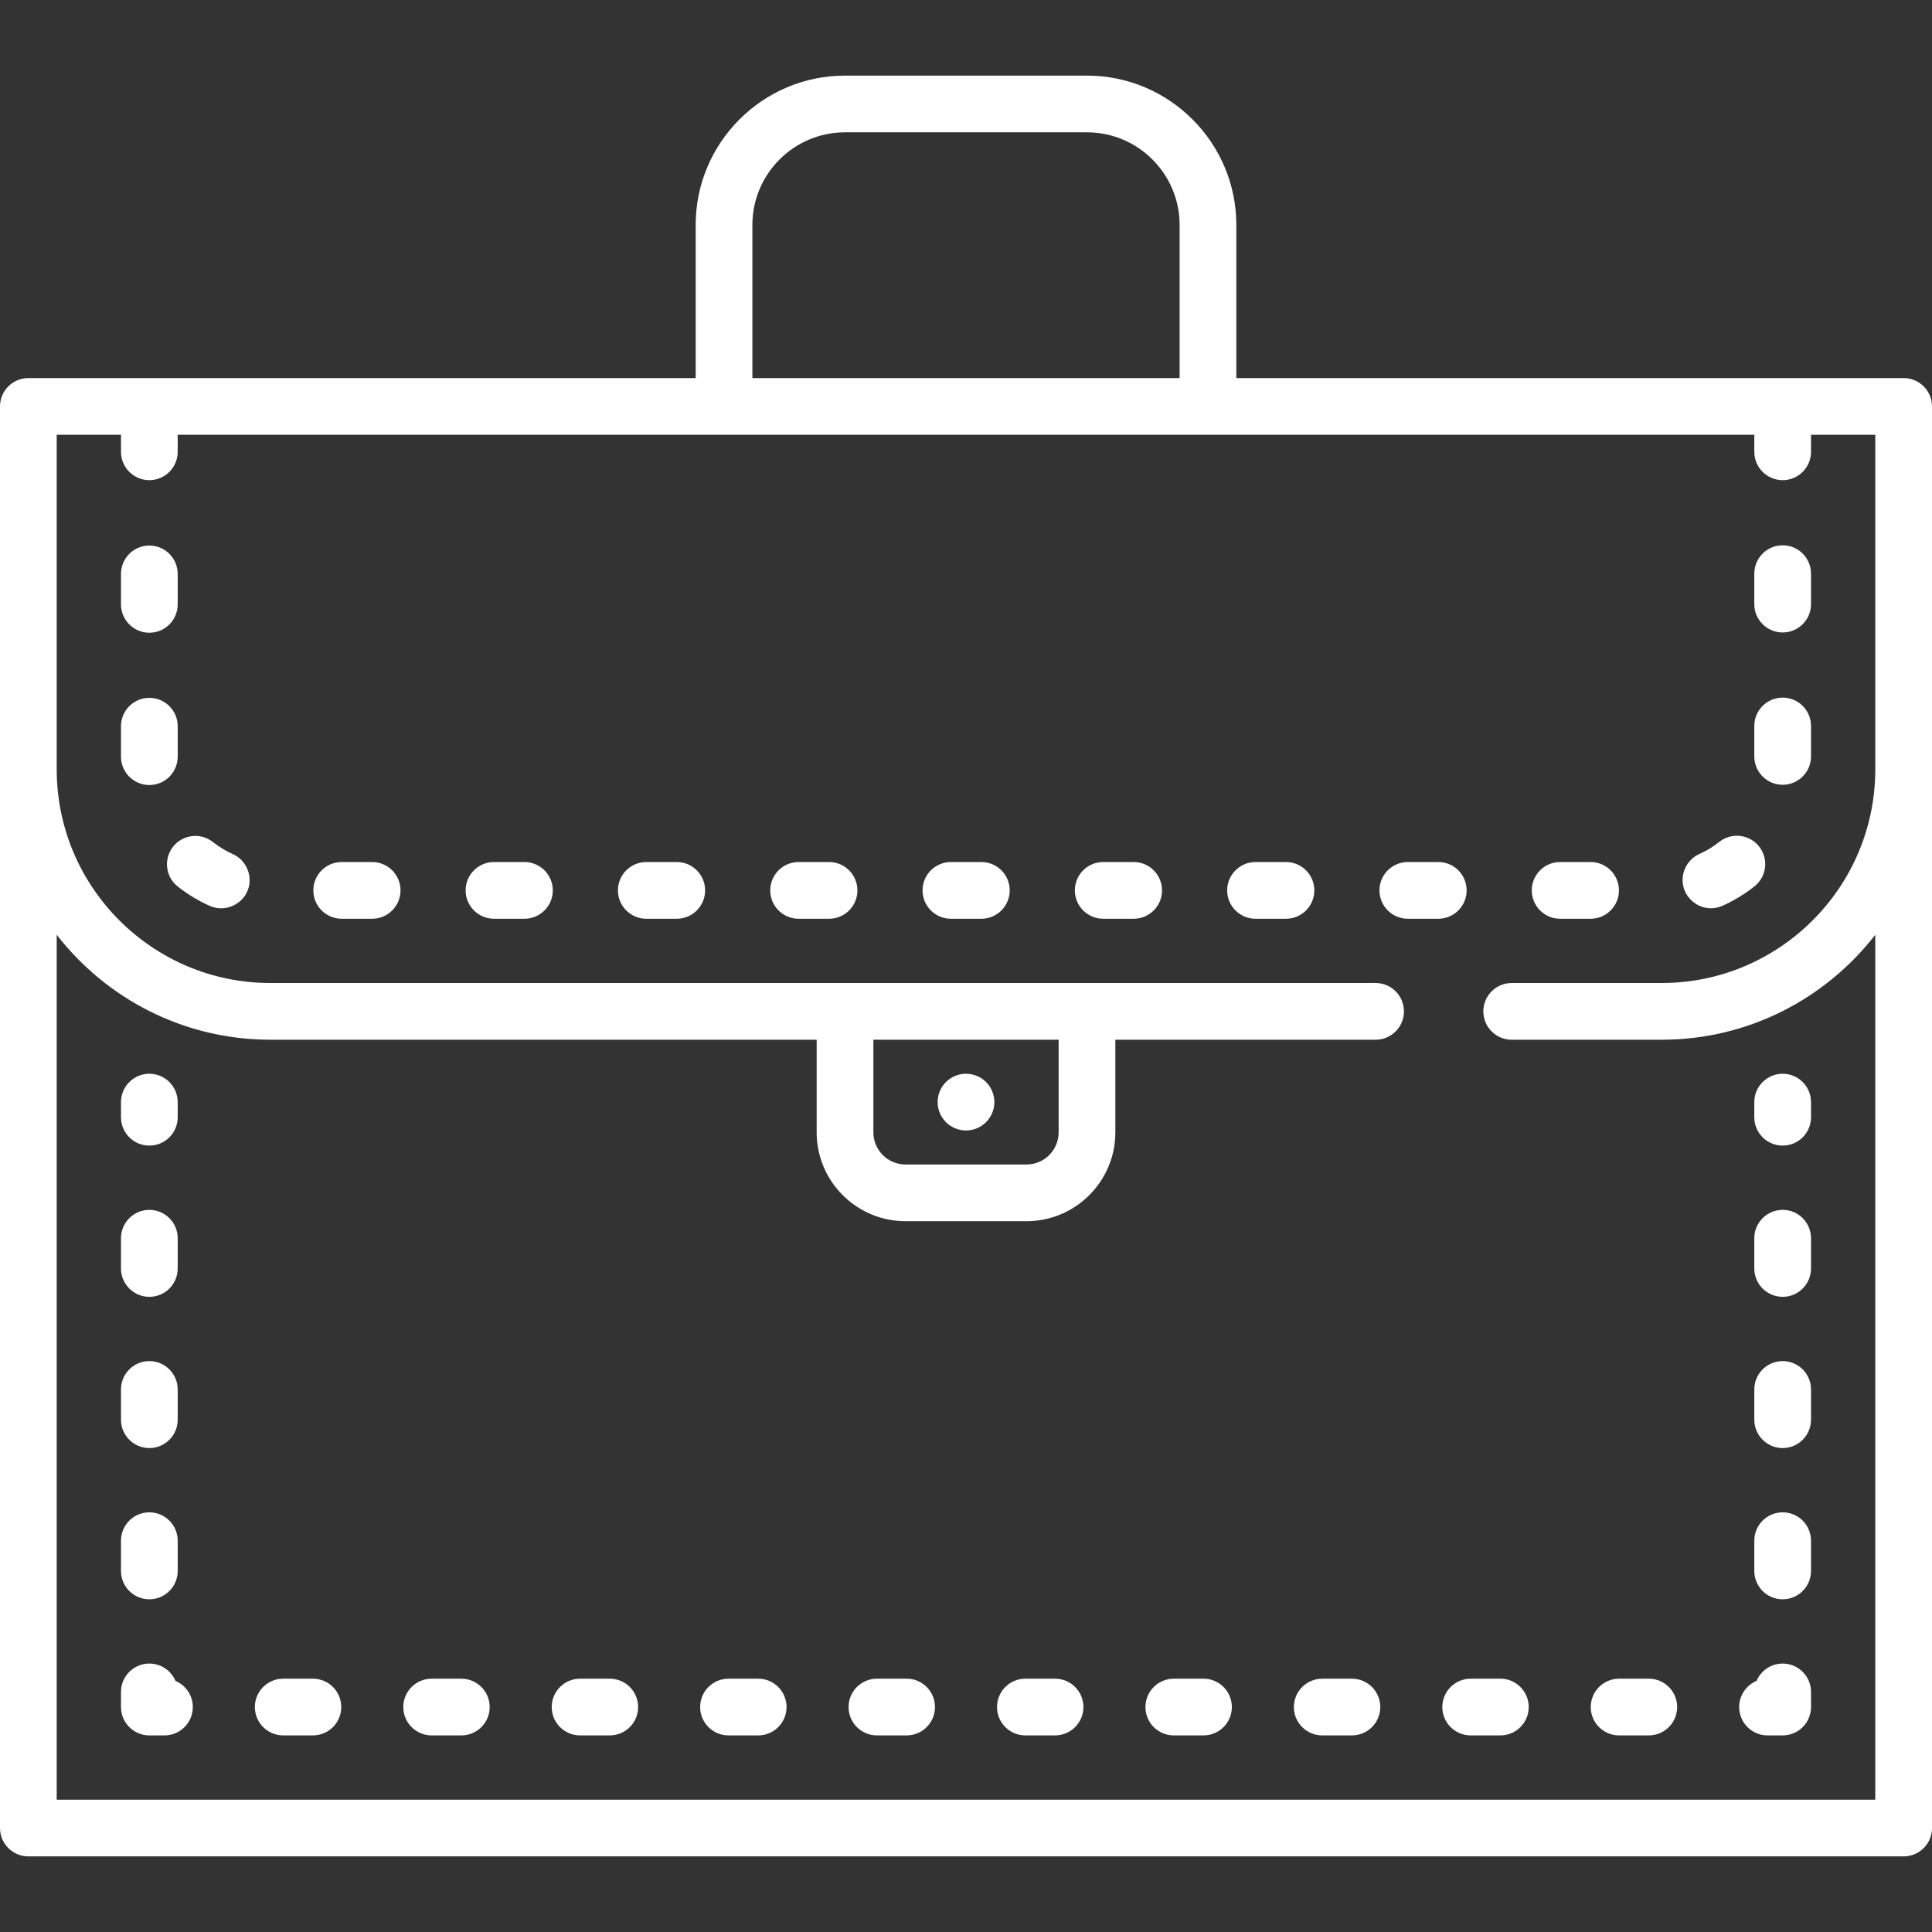
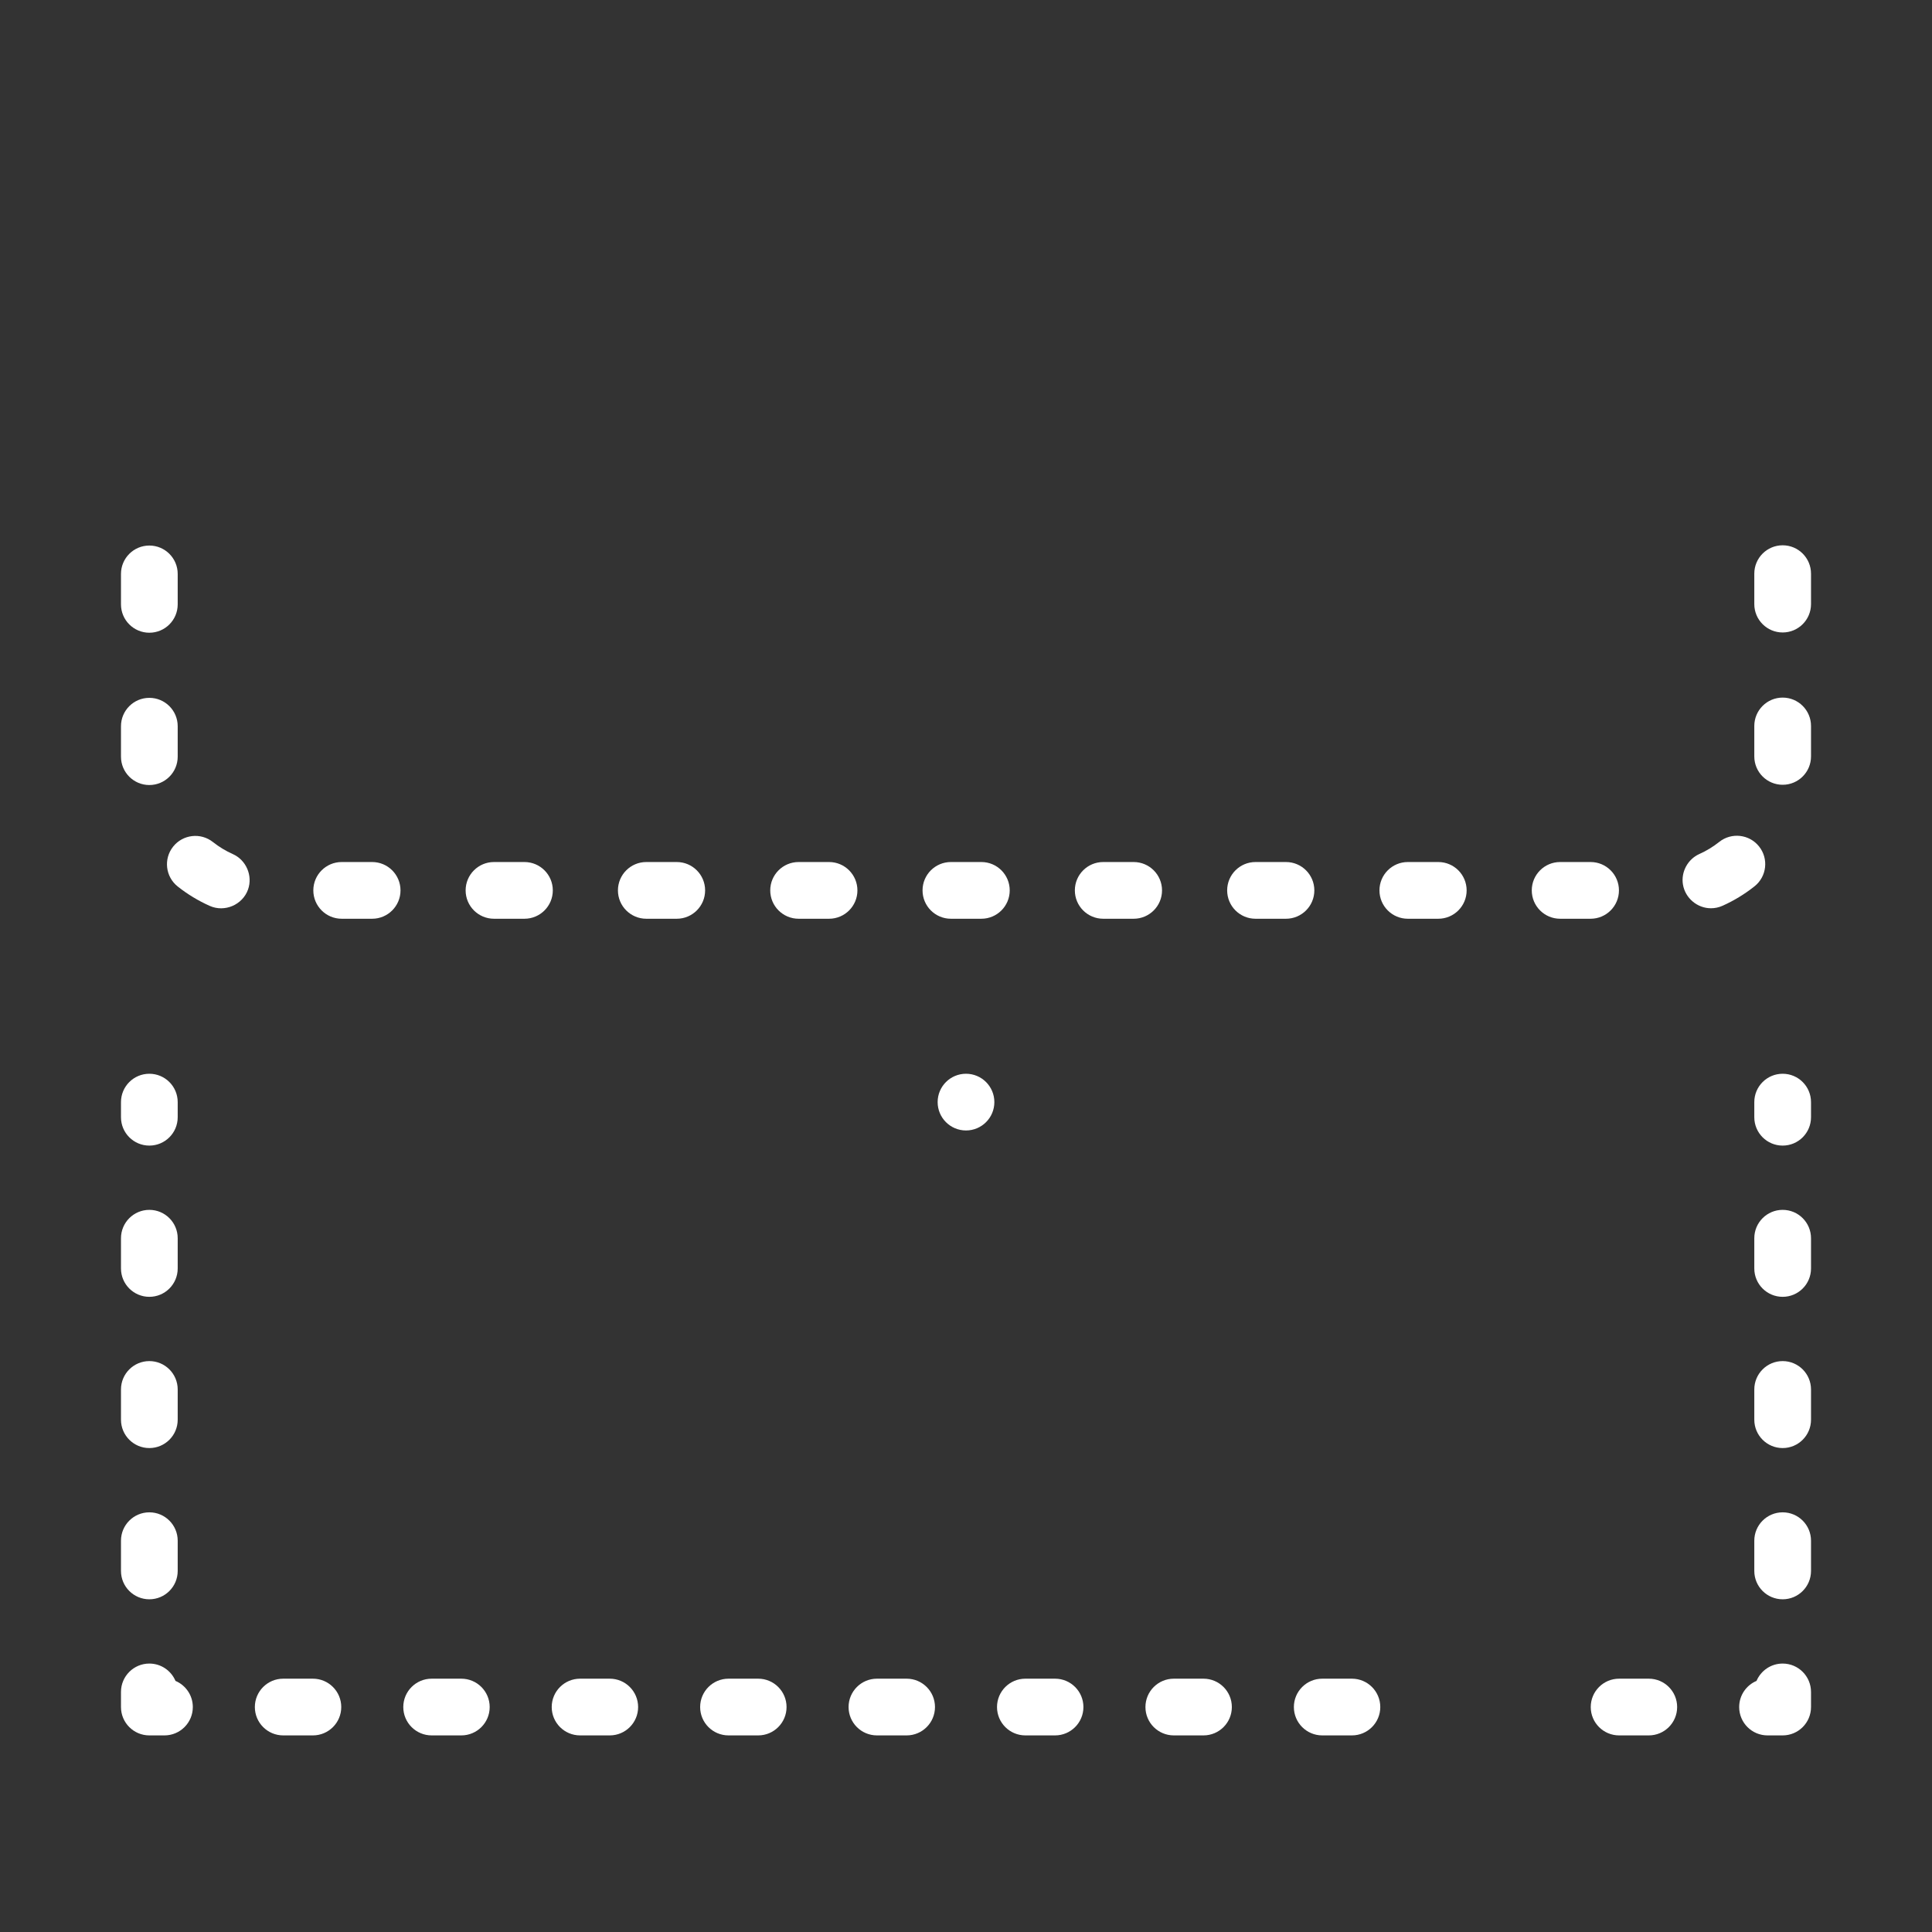
<svg xmlns="http://www.w3.org/2000/svg" version="1.1" id="Capa_1" x="0px" y="0px" viewBox="0 0 512 512" style="enable-background:new 0 0 512 512;" xml:space="preserve" width="512px" height="512px">
  <rect x="0" y="0" width="512" height="512" fill="#333333" stroke="none" />
  <g>
    <g>
      <g>
        <path d="M472.423,284.556c-4.151,0-7.515,3.365-7.515,7.515v4.008c0,4.15,3.364,7.515,7.515,7.515    c4.151,0,7.515-3.365,7.515-7.515v-4.008C479.937,287.92,476.574,284.556,472.423,284.556z" data-original="#000000" class="active-path" data-old_color="#000000" fill="#FFFFFF" />
      </g>
    </g>
    <g>
      <g>
        <path d="M472.423,360.704c-4.151,0-7.515,3.365-7.515,7.515v8.016c0,4.15,3.364,7.515,7.515,7.515    c4.151,0,7.515-3.365,7.515-7.515v-8.016C479.937,364.069,476.574,360.704,472.423,360.704z" data-original="#000000" class="active-path" data-old_color="#000000" fill="#FFFFFF" />
      </g>
    </g>
    <g>
      <g>
        <path d="M472.423,400.783c-4.151,0-7.515,3.365-7.515,7.515v8.016c0,4.15,3.364,7.515,7.515,7.515    c4.151,0,7.515-3.365,7.515-7.515v-8.016C479.937,404.147,476.574,400.783,472.423,400.783z" data-original="#000000" class="active-path" data-old_color="#000000" fill="#FFFFFF" />
      </g>
    </g>
    <g>
      <g>
        <path d="M472.423,320.626c-4.151,0-7.515,3.365-7.515,7.515v8.016c0,4.15,3.364,7.515,7.515,7.515    c4.151,0,7.515-3.365,7.515-7.515v-8.016C479.937,323.991,476.574,320.626,472.423,320.626z" data-original="#000000" class="active-path" data-old_color="#000000" fill="#FFFFFF" />
      </g>
    </g>
    <g>
      <g>
        <path d="M472.423,440.861c-3.114,0-5.787,1.896-6.927,4.596c-2.7,1.139-4.596,3.811-4.596,6.927c0,4.15,3.364,7.515,7.515,7.515    h4.008c4.151,0,7.515-3.365,7.515-7.515v-4.008C479.937,444.226,476.574,440.861,472.423,440.861z" data-original="#000000" class="active-path" data-old_color="#000000" fill="#FFFFFF" />
      </g>
    </g>
    <g>
      <g>
        <path d="M82.921,444.869h-7.867c-4.15,0-7.515,3.365-7.515,7.515c0,4.15,3.365,7.515,7.515,7.515h7.867    c4.15,0,7.515-3.365,7.515-7.515C90.436,448.233,87.071,444.869,82.921,444.869z" data-original="#000000" class="active-path" data-old_color="#000000" fill="#FFFFFF" />
      </g>
    </g>
    <g>
      <g>
        <path d="M240.265,444.869h-7.867c-4.15,0-7.515,3.365-7.515,7.515c0,4.15,3.365,7.515,7.515,7.515h7.867    c4.15,0,7.515-3.365,7.515-7.515C247.78,448.233,244.415,444.869,240.265,444.869z" data-original="#000000" class="active-path" data-old_color="#000000" fill="#FFFFFF" />
      </g>
    </g>
    <g>
      <g>
        <path d="M200.929,444.869h-7.867c-4.15,0-7.515,3.365-7.515,7.515c0,4.15,3.365,7.515,7.515,7.515h7.867    c4.15,0,7.515-3.365,7.515-7.515C208.444,448.233,205.08,444.869,200.929,444.869z" data-original="#000000" class="active-path" data-old_color="#000000" fill="#FFFFFF" />
      </g>
    </g>
    <g>
      <g>
        <path d="M122.258,444.869h-7.867c-4.15,0-7.515,3.365-7.515,7.515c0,4.15,3.365,7.515,7.515,7.515h7.867    c4.15,0,7.515-3.365,7.515-7.515C129.772,448.233,126.408,444.869,122.258,444.869z" data-original="#000000" class="active-path" data-old_color="#000000" fill="#FFFFFF" />
      </g>
    </g>
    <g>
      <g>
        <path d="M161.594,444.869h-7.867c-4.15,0-7.515,3.365-7.515,7.515c0,4.15,3.365,7.515,7.515,7.515h7.867    c4.15,0,7.515-3.365,7.515-7.515C169.108,448.233,165.744,444.869,161.594,444.869z" data-original="#000000" class="active-path" data-old_color="#000000" fill="#FFFFFF" />
      </g>
    </g>
    <g>
      <g>
        <path d="M279.602,444.869h-7.867c-4.151,0-7.515,3.365-7.515,7.515c0,4.15,3.364,7.515,7.515,7.515h7.867    c4.151,0,7.515-3.365,7.515-7.515C287.117,448.233,283.752,444.869,279.602,444.869z" data-original="#000000" class="active-path" data-old_color="#000000" fill="#FFFFFF" />
      </g>
    </g>
    <g>
      <g>
        <path d="M436.946,444.869h-7.867c-4.151,0-7.515,3.365-7.515,7.515c0,4.15,3.364,7.515,7.515,7.515h7.867    c4.151,0,7.515-3.365,7.515-7.515C444.461,448.233,441.096,444.869,436.946,444.869z" data-original="#000000" class="active-path" data-old_color="#000000" fill="#FFFFFF" />
      </g>
    </g>
    <g>
      <g>
-         <path d="M397.611,444.869h-7.868c-4.151,0-7.515,3.365-7.515,7.515c0,4.15,3.364,7.515,7.515,7.515h7.868    c4.151,0,7.515-3.365,7.515-7.515C405.125,448.233,401.762,444.869,397.611,444.869z" data-original="#000000" class="active-path" data-old_color="#000000" fill="#FFFFFF" />
-       </g>
+         </g>
    </g>
    <g>
      <g>
        <path d="M318.938,444.869h-7.868c-4.151,0-7.515,3.365-7.515,7.515c0,4.15,3.364,7.515,7.515,7.515h7.868    c4.151,0,7.515-3.365,7.515-7.515C326.453,448.233,323.089,444.869,318.938,444.869z" data-original="#000000" class="active-path" data-old_color="#000000" fill="#FFFFFF" />
      </g>
    </g>
    <g>
      <g>
        <path d="M358.274,444.869h-7.867c-4.151,0-7.515,3.365-7.515,7.515c0,4.15,3.364,7.515,7.515,7.515h7.867    c4.151,0,7.515-3.365,7.515-7.515C365.788,448.233,362.425,444.869,358.274,444.869z" data-original="#000000" class="active-path" data-old_color="#000000" fill="#FFFFFF" />
      </g>
    </g>
    <g>
      <g>
        <path d="M46.504,445.457c-1.139-2.7-3.811-4.596-6.927-4.596c-4.15,0-7.515,3.365-7.515,7.515v4.008    c0,4.15,3.365,7.515,7.515,7.515h4.008c4.15,0,7.515-3.365,7.515-7.515C51.1,449.268,49.204,446.596,46.504,445.457z" data-original="#000000" class="active-path" data-old_color="#000000" fill="#FFFFFF" />
      </g>
    </g>
    <g>
      <g>
        <path d="M39.577,320.626c-4.15,0-7.515,3.365-7.515,7.515v8.016c0,4.15,3.365,7.515,7.515,7.515c4.15,0,7.515-3.365,7.515-7.515    v-8.016C47.092,323.991,43.727,320.626,39.577,320.626z" data-original="#000000" class="active-path" data-old_color="#000000" fill="#FFFFFF" />
      </g>
    </g>
    <g>
      <g>
        <path d="M39.577,400.783c-4.15,0-7.515,3.365-7.515,7.515v8.016c0,4.15,3.365,7.515,7.515,7.515c4.15,0,7.515-3.365,7.515-7.515    v-8.016C47.092,404.147,43.727,400.783,39.577,400.783z" data-original="#000000" class="active-path" data-old_color="#000000" fill="#FFFFFF" />
      </g>
    </g>
    <g>
      <g>
        <path d="M39.577,360.704c-4.15,0-7.515,3.365-7.515,7.515v8.016c0,4.15,3.365,7.515,7.515,7.515c4.15,0,7.515-3.365,7.515-7.515    v-8.016C47.092,364.069,43.727,360.704,39.577,360.704z" data-original="#000000" class="active-path" data-old_color="#000000" fill="#FFFFFF" />
      </g>
    </g>
    <g>
      <g>
        <path d="M39.577,284.556c-4.15,0-7.515,3.365-7.515,7.515v4.008c0,4.15,3.365,7.515,7.515,7.515c4.15,0,7.515-3.365,7.515-7.515    v-4.008C47.092,287.92,43.727,284.556,39.577,284.556z" data-original="#000000" class="active-path" data-old_color="#000000" fill="#FFFFFF" />
      </g>
    </g>
    <g>
      <g>
-         <path d="M504.485,100.196H327.64V59.616c0-21.823-17.755-39.577-39.577-39.577h-64.125c-21.823,0-39.577,17.755-39.577,39.577    v40.579H7.515c-4.15,0-7.515,3.365-7.515,7.515v376.736c0,4.15,3.365,7.515,7.515,7.515h496.971c4.151,0,7.515-3.365,7.515-7.515    V107.71C512,103.56,508.636,100.196,504.485,100.196z M199.389,59.616c0-13.535,11.013-24.548,24.548-24.548h64.125    c13.536,0,24.548,11.013,24.548,24.548v40.579H199.389V59.616z M496.971,203.898c0,31.215-25.396,56.611-56.611,56.611h-39.745    c-4.151,0-7.515,3.365-7.515,7.515c0,4.15,3.364,7.515,7.515,7.515h39.745c23.003,0,43.494-10.91,56.611-27.814v229.208H15.029    V247.725c13.117,16.904,33.608,27.813,56.611,27.813h144.783v24.548c0,12.983,10.563,23.546,23.546,23.546h32.063    c12.983,0,23.546-10.563,23.546-23.546v-24.548h68.968c4.151,0,7.515-3.365,7.515-7.515c0-4.15-3.364-7.515-7.515-7.515H71.64    c-31.215,0-56.611-25.396-56.611-56.611v-88.673h17.058c-0.011,0.166-0.025,0.332-0.025,0.501v4.008    c0,4.15,3.365,7.515,7.515,7.515c4.15,0,7.515-3.365,7.515-7.515v-4.008c0-0.169-0.014-0.335-0.025-0.501h417.866    c-0.011,0.166-0.025,0.332-0.025,0.501v4.008c0,4.15,3.364,7.515,7.515,7.515c4.151,0,7.515-3.365,7.515-7.515v-4.008    c0-0.169-0.014-0.335-0.025-0.501h17.058V203.898z M231.452,300.086v-24.548h49.096v24.548c0,4.696-3.82,8.517-8.517,8.517    h-32.063C235.273,308.603,231.452,304.782,231.452,300.086z" data-original="#000000" class="active-path" data-old_color="#000000" fill="#FFFFFF" />
-       </g>
+         </g>
    </g>
    <g>
      <g>
        <path d="M61.703,226.344c-1.879-0.836-3.653-1.911-5.273-3.194c-3.251-2.576-7.979-2.03-10.557,1.223    c-2.577,3.253-2.03,7.98,1.223,10.557c2.609,2.067,5.469,3.798,8.499,5.147c3.945,1.755,8.673-0.278,10.13-4.332    C67.036,232.09,65.248,227.921,61.703,226.344z" data-original="#000000" class="active-path" data-old_color="#000000" fill="#FFFFFF" />
      </g>
    </g>
    <g>
      <g>
        <path d="M421.523,228.446h-8.073c-4.151,0-7.515,3.365-7.515,7.515c0,4.15,3.364,7.515,7.515,7.515h8.073    c4.151,0,7.515-3.365,7.515-7.515C429.038,231.811,425.674,228.446,421.523,228.446z" data-original="#000000" class="active-path" data-old_color="#000000" fill="#FFFFFF" />
      </g>
    </g>
    <g>
      <g>
        <path d="M39.577,184.938c-4.15,0-7.515,3.365-7.515,7.515v8.073c0,4.15,3.365,7.515,7.515,7.515c4.15,0,7.515-3.365,7.515-7.515    v-8.073C47.092,188.303,43.727,184.938,39.577,184.938z" data-original="#000000" class="active-path" data-old_color="#000000" fill="#FFFFFF" />
      </g>
    </g>
    <g>
      <g>
        <path d="M39.577,144.575c-4.15,0-7.515,3.365-7.515,7.515v8.073c0,4.15,3.365,7.515,7.515,7.515c4.15,0,7.515-3.365,7.515-7.515    v-8.073C47.092,147.94,43.727,144.575,39.577,144.575z" data-original="#000000" class="active-path" data-old_color="#000000" fill="#FFFFFF" />
      </g>
    </g>
    <g>
      <g>
        <path d="M472.423,144.508c-4.151,0-7.515,3.365-7.515,7.515v8.073c0,4.15,3.364,7.515,7.515,7.515    c4.151,0,7.515-3.365,7.515-7.515v-8.073C479.937,147.873,476.574,144.508,472.423,144.508z" data-original="#000000" class="active-path" data-old_color="#000000" fill="#FFFFFF" />
      </g>
    </g>
    <g>
      <g>
        <path d="M472.423,184.871c-4.151,0-7.515,3.365-7.515,7.515v8.073c0,4.15,3.364,7.515,7.515,7.515    c4.151,0,7.515-3.365,7.515-7.515v-8.073C479.937,188.236,476.574,184.871,472.423,184.871z" data-original="#000000" class="active-path" data-old_color="#000000" fill="#FFFFFF" />
      </g>
    </g>
    <g>
      <g>
        <path d="M466.17,224.319c-2.585-3.248-7.311-3.784-10.56-1.202c-1.617,1.288-3.39,2.366-5.265,3.205    c-3.078,1.378-4.9,4.756-4.347,8.085c0.594,3.585,3.787,6.291,7.42,6.291c1.026,0,2.069-0.211,3.066-0.657    c3.027-1.355,5.88-3.091,8.485-5.162C468.216,232.295,468.755,227.567,466.17,224.319z" data-original="#000000" class="active-path" data-old_color="#000000" fill="#FFFFFF" />
      </g>
    </g>
    <g>
      <g>
        <path d="M381.159,228.446h-8.073c-4.151,0-7.515,3.365-7.515,7.515c0,4.15,3.364,7.515,7.515,7.515h8.073    c4.151,0,7.515-3.365,7.515-7.515C388.674,231.811,385.311,228.446,381.159,228.446z" data-original="#000000" class="active-path" data-old_color="#000000" fill="#FFFFFF" />
      </g>
    </g>
    <g>
      <g>
        <path d="M260.072,228.446h-8.073c-4.15,0-7.515,3.365-7.515,7.515c0,4.15,3.365,7.515,7.515,7.515h8.073    c4.151,0,7.515-3.365,7.515-7.515C267.587,231.811,264.223,228.446,260.072,228.446z" data-original="#000000" class="active-path" data-old_color="#000000" fill="#FFFFFF" />
      </g>
    </g>
    <g>
      <g>
        <path d="M300.435,228.446h-8.073c-4.151,0-7.515,3.365-7.515,7.515c0,4.15,3.364,7.515,7.515,7.515h8.073    c4.151,0,7.515-3.365,7.515-7.515C307.949,231.811,304.585,228.446,300.435,228.446z" data-original="#000000" class="active-path" data-old_color="#000000" fill="#FFFFFF" />
      </g>
    </g>
    <g>
      <g>
        <path d="M340.798,228.446h-8.073c-4.151,0-7.515,3.365-7.515,7.515c0,4.15,3.364,7.515,7.515,7.515h8.073    c4.151,0,7.515-3.365,7.515-7.515C348.312,231.811,344.948,228.446,340.798,228.446z" data-original="#000000" class="active-path" data-old_color="#000000" fill="#FFFFFF" />
      </g>
    </g>
    <g>
      <g>
        <path d="M98.623,228.446H90.55c-4.15,0-7.515,3.365-7.515,7.515c0,4.15,3.365,7.515,7.515,7.515h8.073    c4.15,0,7.515-3.365,7.515-7.515C106.137,231.811,102.773,228.446,98.623,228.446z" data-original="#000000" class="active-path" data-old_color="#000000" fill="#FFFFFF" />
      </g>
    </g>
    <g>
      <g>
        <path d="M138.985,228.446h-8.073c-4.15,0-7.515,3.365-7.515,7.515c0,4.15,3.365,7.515,7.515,7.515h8.073    c4.15,0,7.515-3.365,7.515-7.515C146.5,231.811,143.136,228.446,138.985,228.446z" data-original="#000000" class="active-path" data-old_color="#000000" fill="#FFFFFF" />
      </g>
    </g>
    <g>
      <g>
        <path d="M219.71,228.446h-8.073c-4.15,0-7.515,3.365-7.515,7.515c0,4.15,3.365,7.515,7.515,7.515h8.073    c4.15,0,7.515-3.365,7.515-7.515C227.225,231.811,223.86,228.446,219.71,228.446z" data-original="#000000" class="active-path" data-old_color="#000000" fill="#FFFFFF" />
      </g>
    </g>
    <g>
      <g>
        <path d="M179.348,228.446h-8.073c-4.15,0-7.515,3.365-7.515,7.515c0,4.15,3.365,7.515,7.515,7.515h8.073    c4.15,0,7.515-3.365,7.515-7.515C186.863,231.811,183.498,228.446,179.348,228.446z" data-original="#000000" class="active-path" data-old_color="#000000" fill="#FFFFFF" />
      </g>
    </g>
    <g>
      <g>
        <circle cx="256" cy="292.07" r="7.515" data-original="#000000" class="active-path" data-old_color="#000000" fill="#FFFFFF" />
      </g>
    </g>
  </g>
</svg>